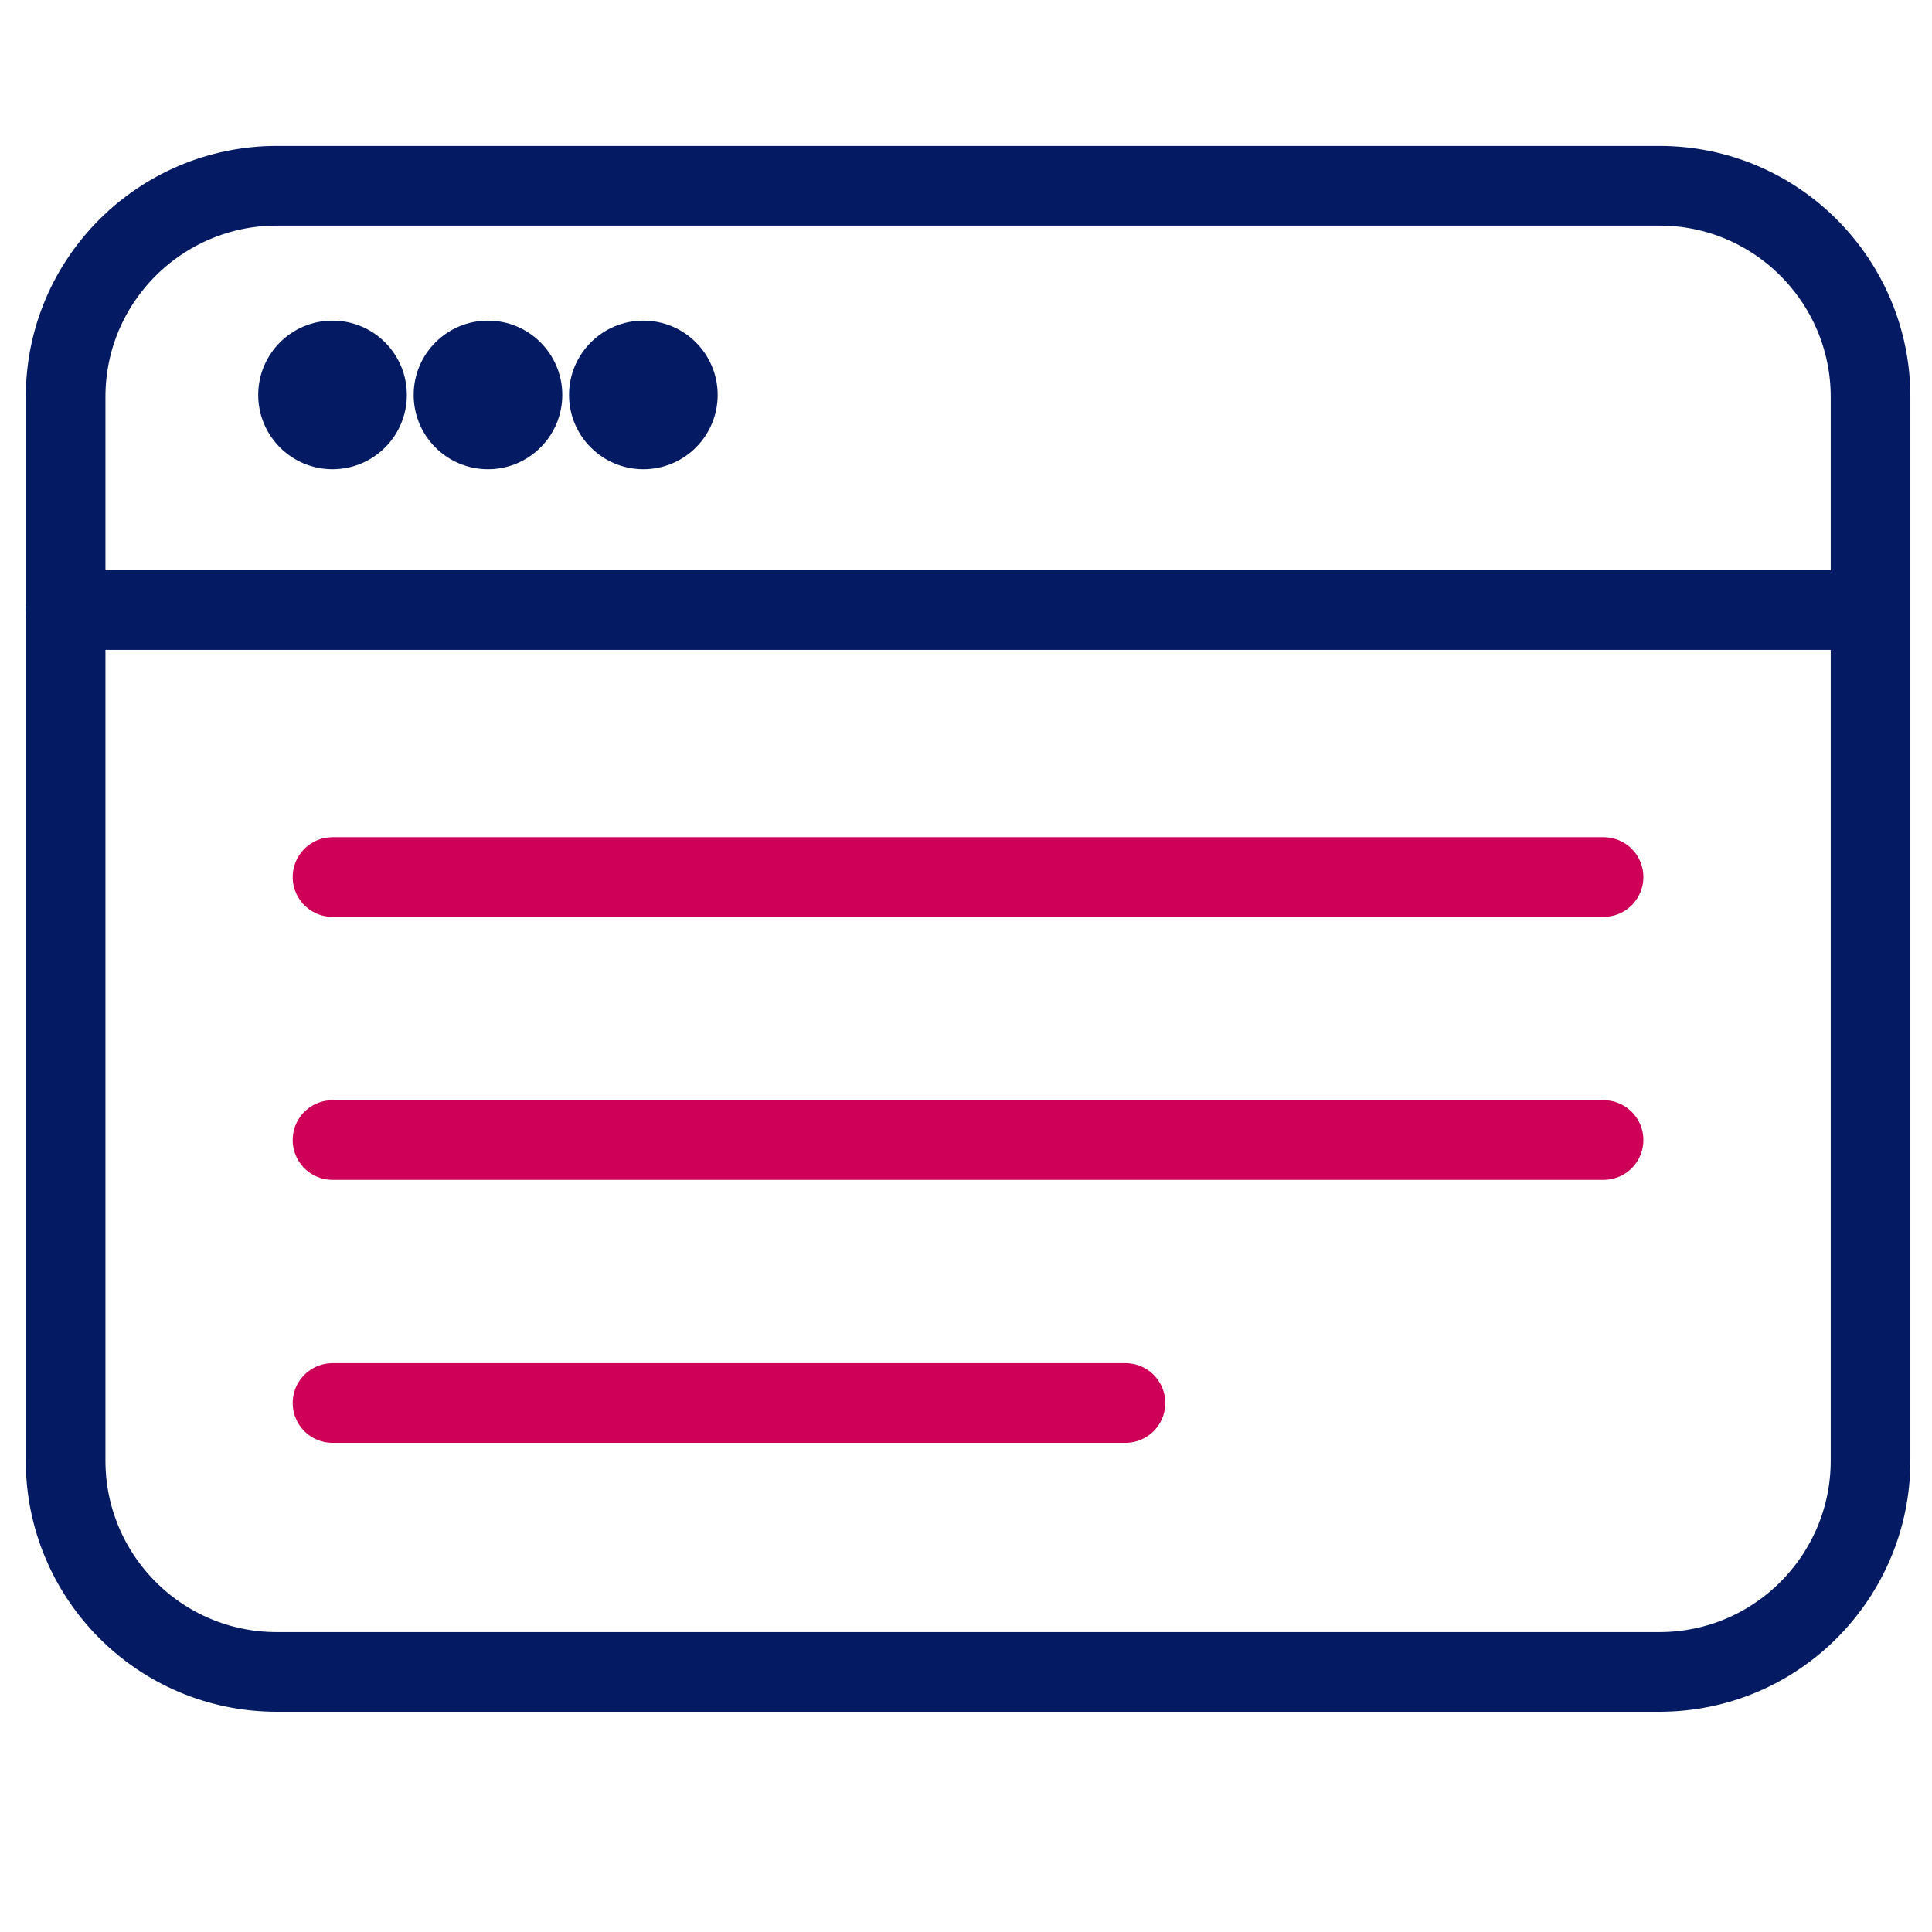
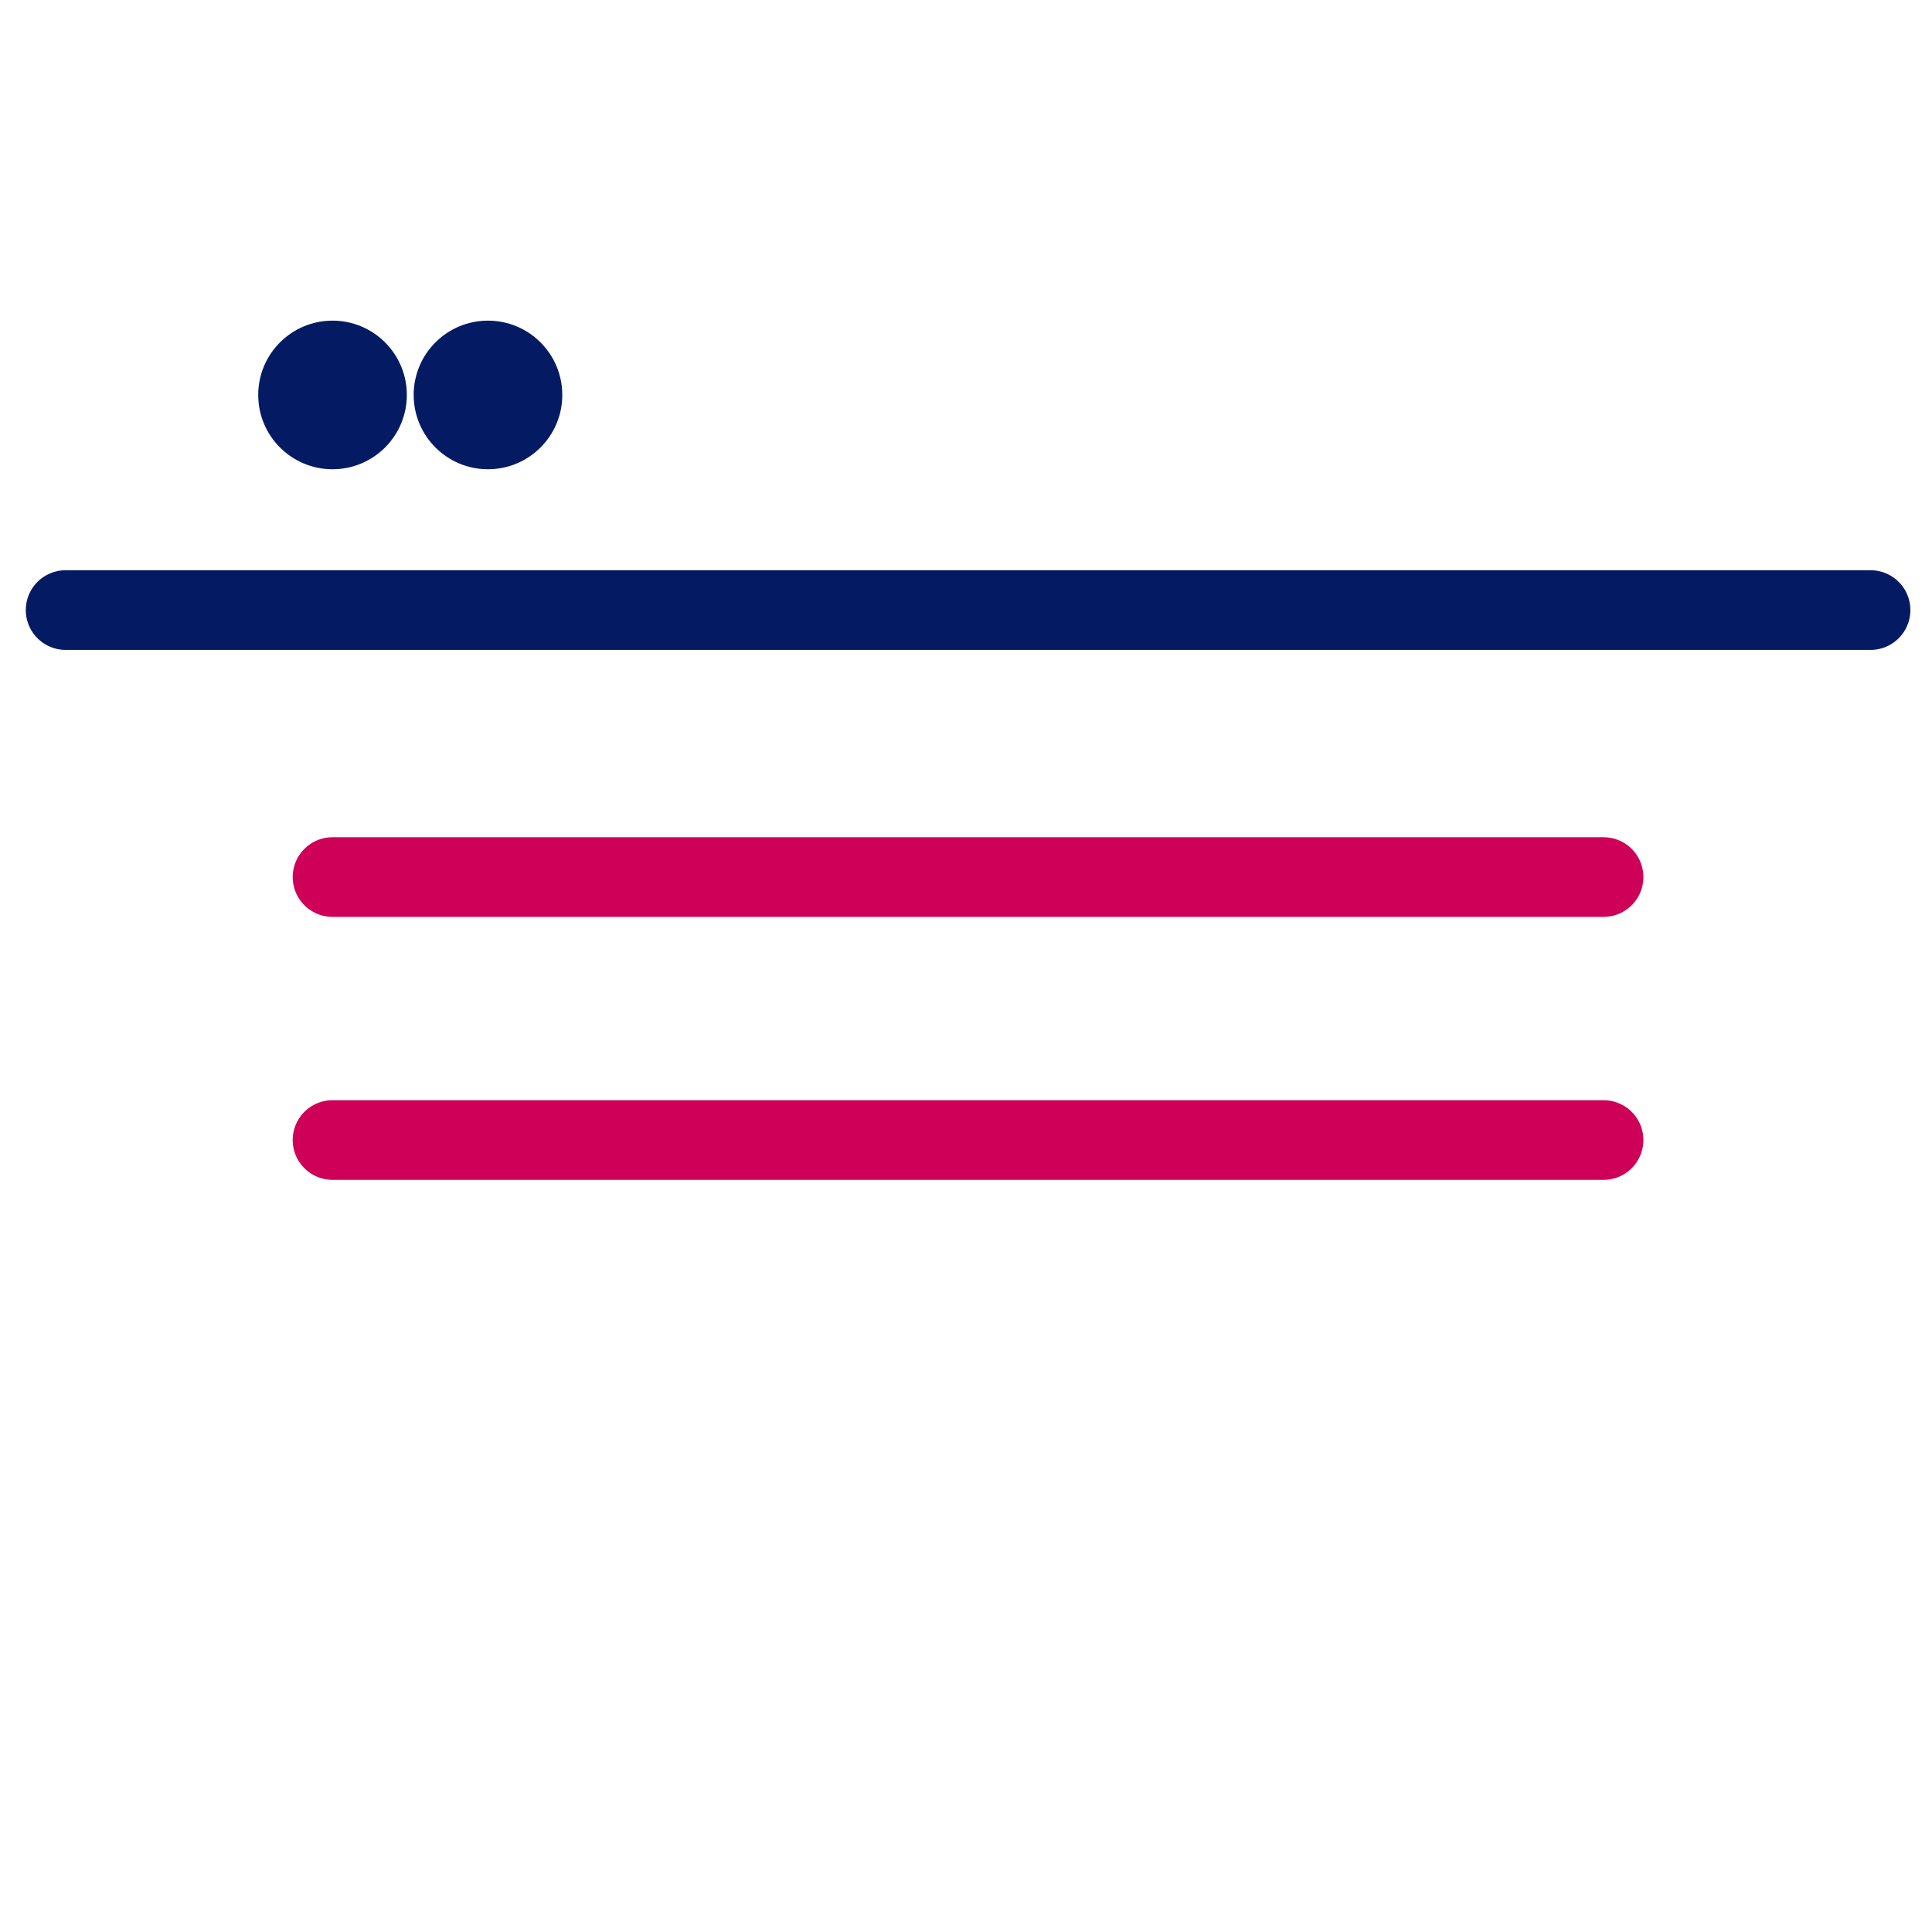
<svg xmlns="http://www.w3.org/2000/svg" width="26px" height="26px" viewBox="0 0 26 26" version="1.1">
  <title>Artboard</title>
  <g id="Artboard" stroke="none" stroke-width="1" fill="none" fill-rule="evenodd">
    <g id="Group-4" transform="translate(0.883, 2.5)">
-       <path d="M21.448,20 L2.842,20 C1.26,20 0,18.713 0,17.158 L0,2.842 C0,1.26 1.287,0 2.842,0 L21.448,0 C23.029,0 24.29,1.287 24.29,2.842 L24.29,17.158 C24.29,18.713 23.029,20 21.448,20 Z" id="Path" stroke="#041B64" stroke-width="1.072" stroke-linecap="round" stroke-linejoin="round" />
      <line x1="0" y1="5.71" x2="24.29" y2="5.71" id="Path" stroke="#041B64" stroke-width="1.072" stroke-linecap="round" stroke-linejoin="round" />
      <line x1="3.592" y1="9.303" x2="20.697" y2="9.303" id="Path" stroke="#CE0058" stroke-width="1.072" stroke-linecap="round" stroke-linejoin="round" />
      <line x1="3.592" y1="12.842" x2="20.697" y2="12.842" id="Path" stroke="#CE0058" stroke-width="1.072" stroke-linecap="round" stroke-linejoin="round" />
-       <line x1="3.592" y1="16.381" x2="14.263" y2="16.381" id="Path" stroke="#CE0058" stroke-width="1.072" stroke-linecap="round" stroke-linejoin="round" />
      <circle id="Oval" fill="#041B64" fill-rule="nonzero" cx="3.592" cy="2.815" r="1" />
      <circle id="Oval" fill="#041B64" fill-rule="nonzero" cx="5.684" cy="2.815" r="1" />
-       <circle id="Oval" fill="#041B64" fill-rule="nonzero" cx="7.775" cy="2.815" r="1" />
    </g>
  </g>
</svg>